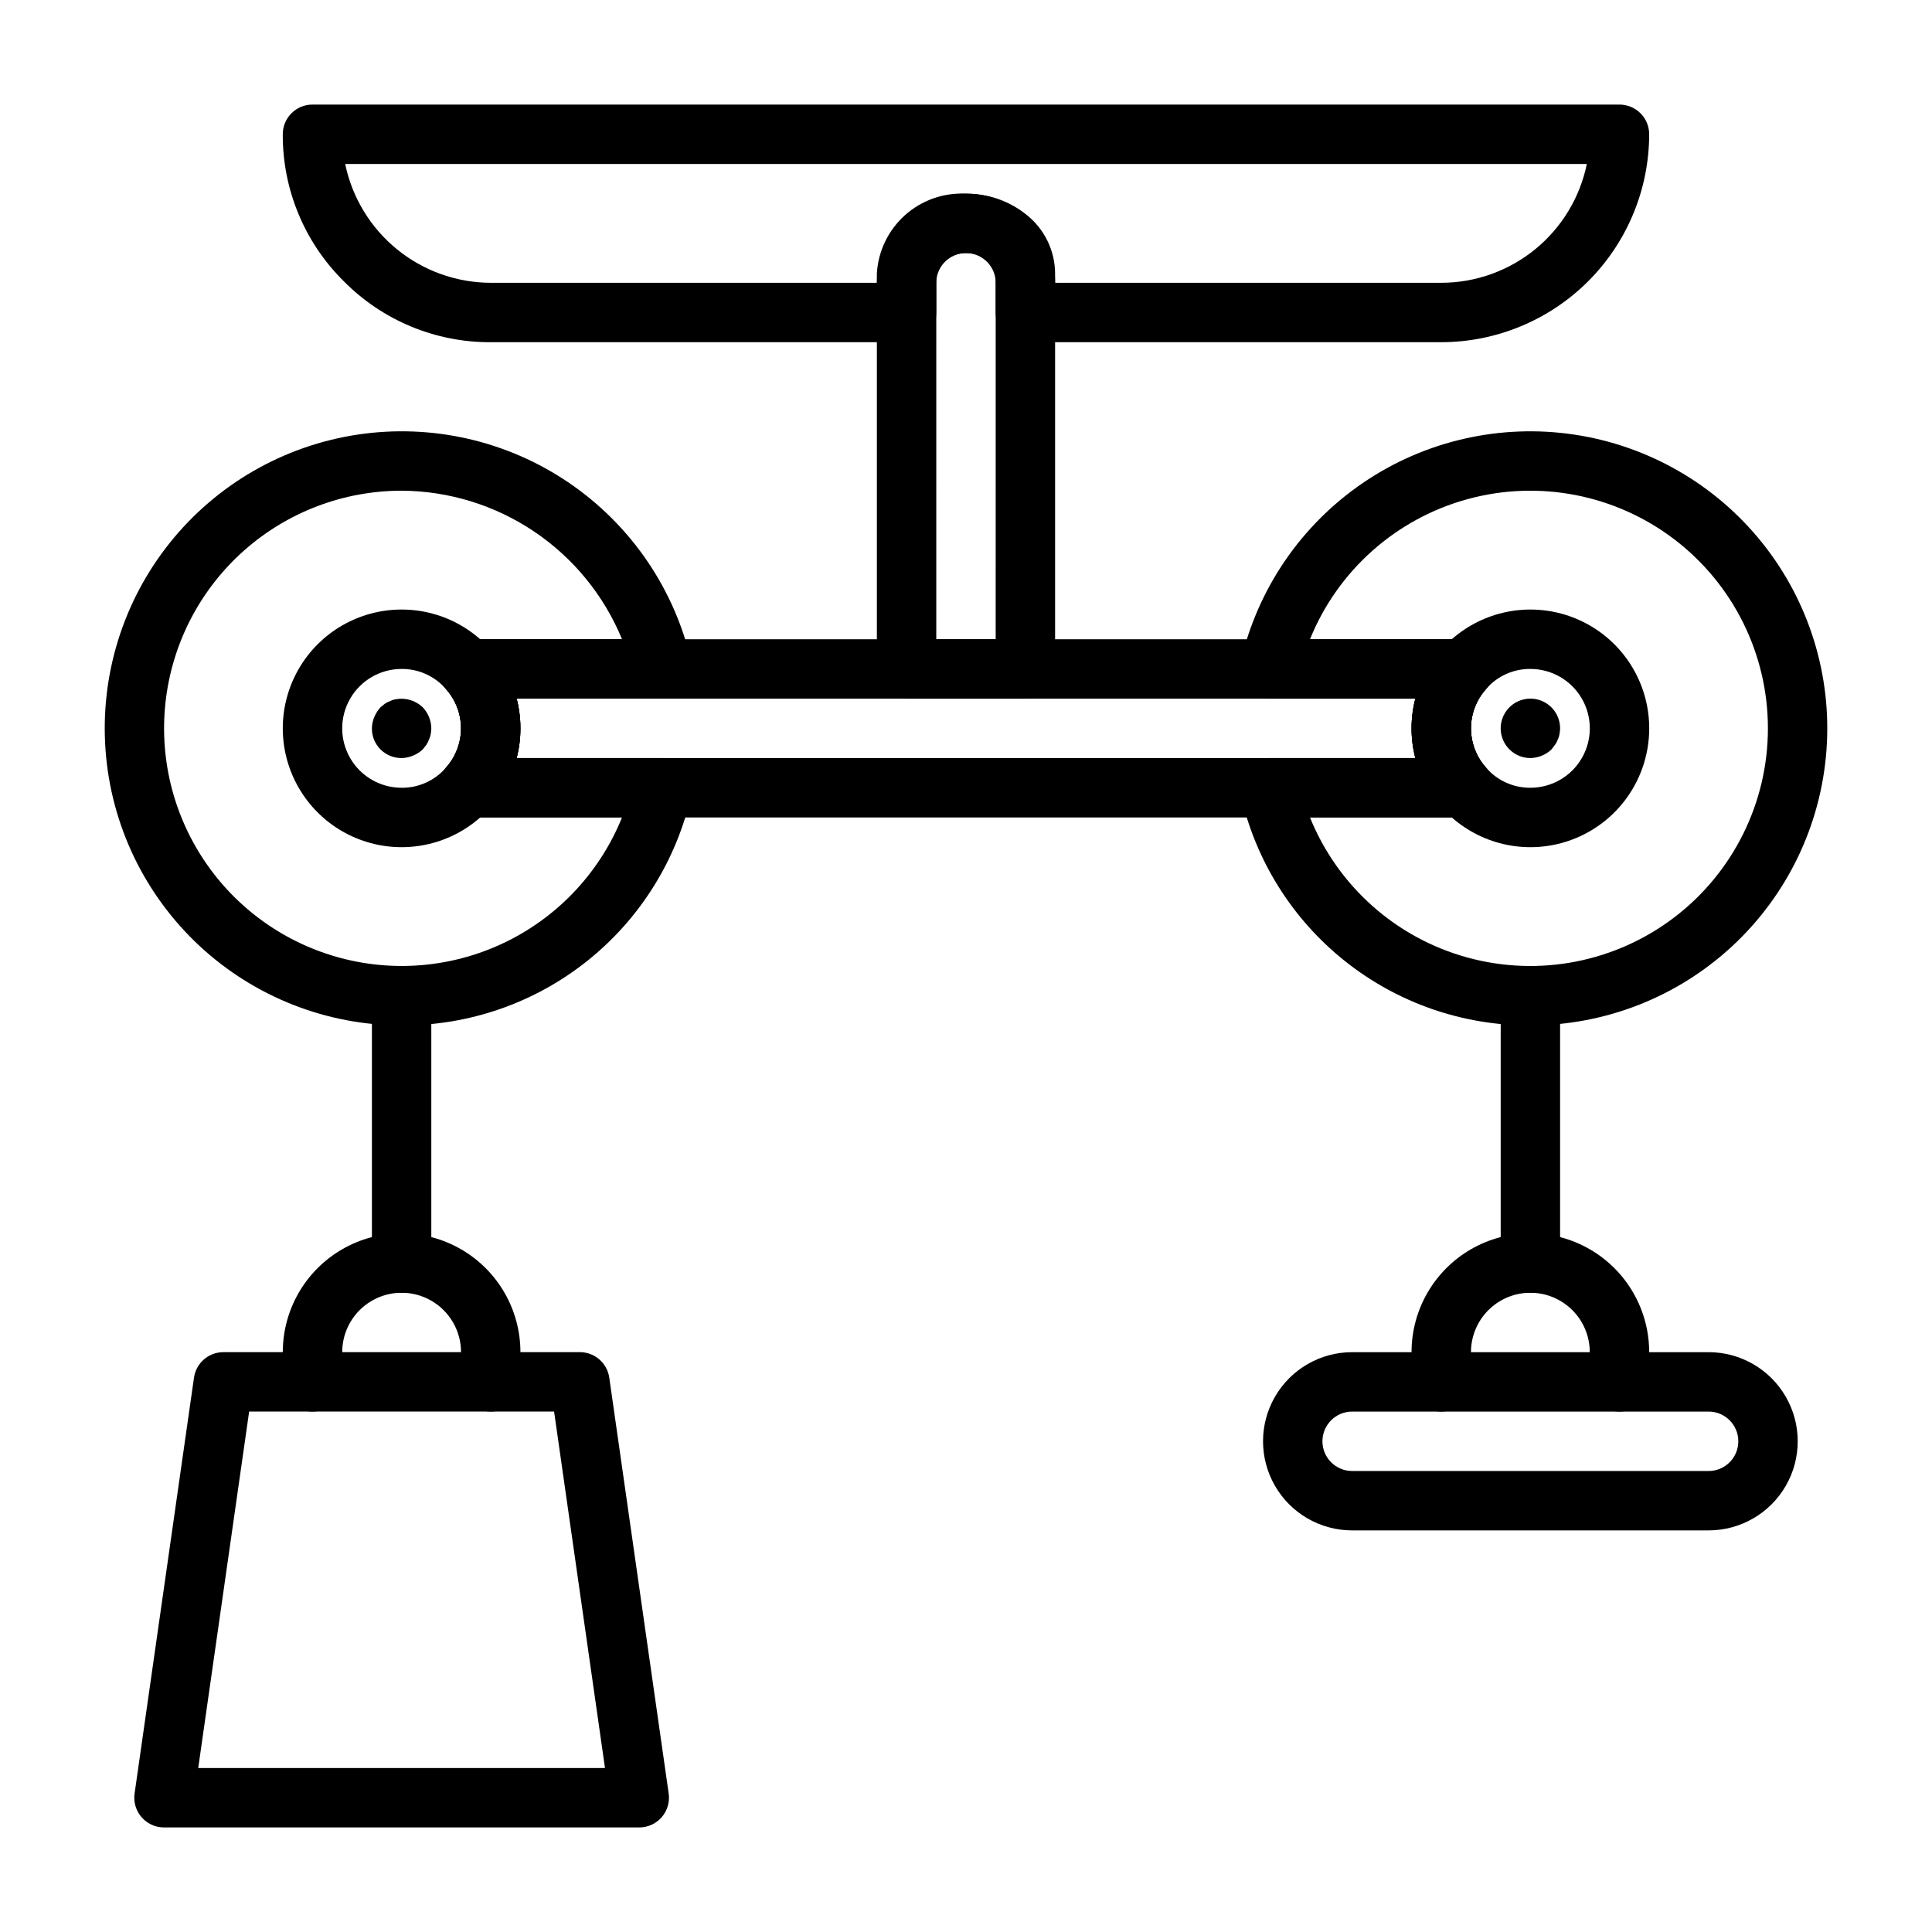
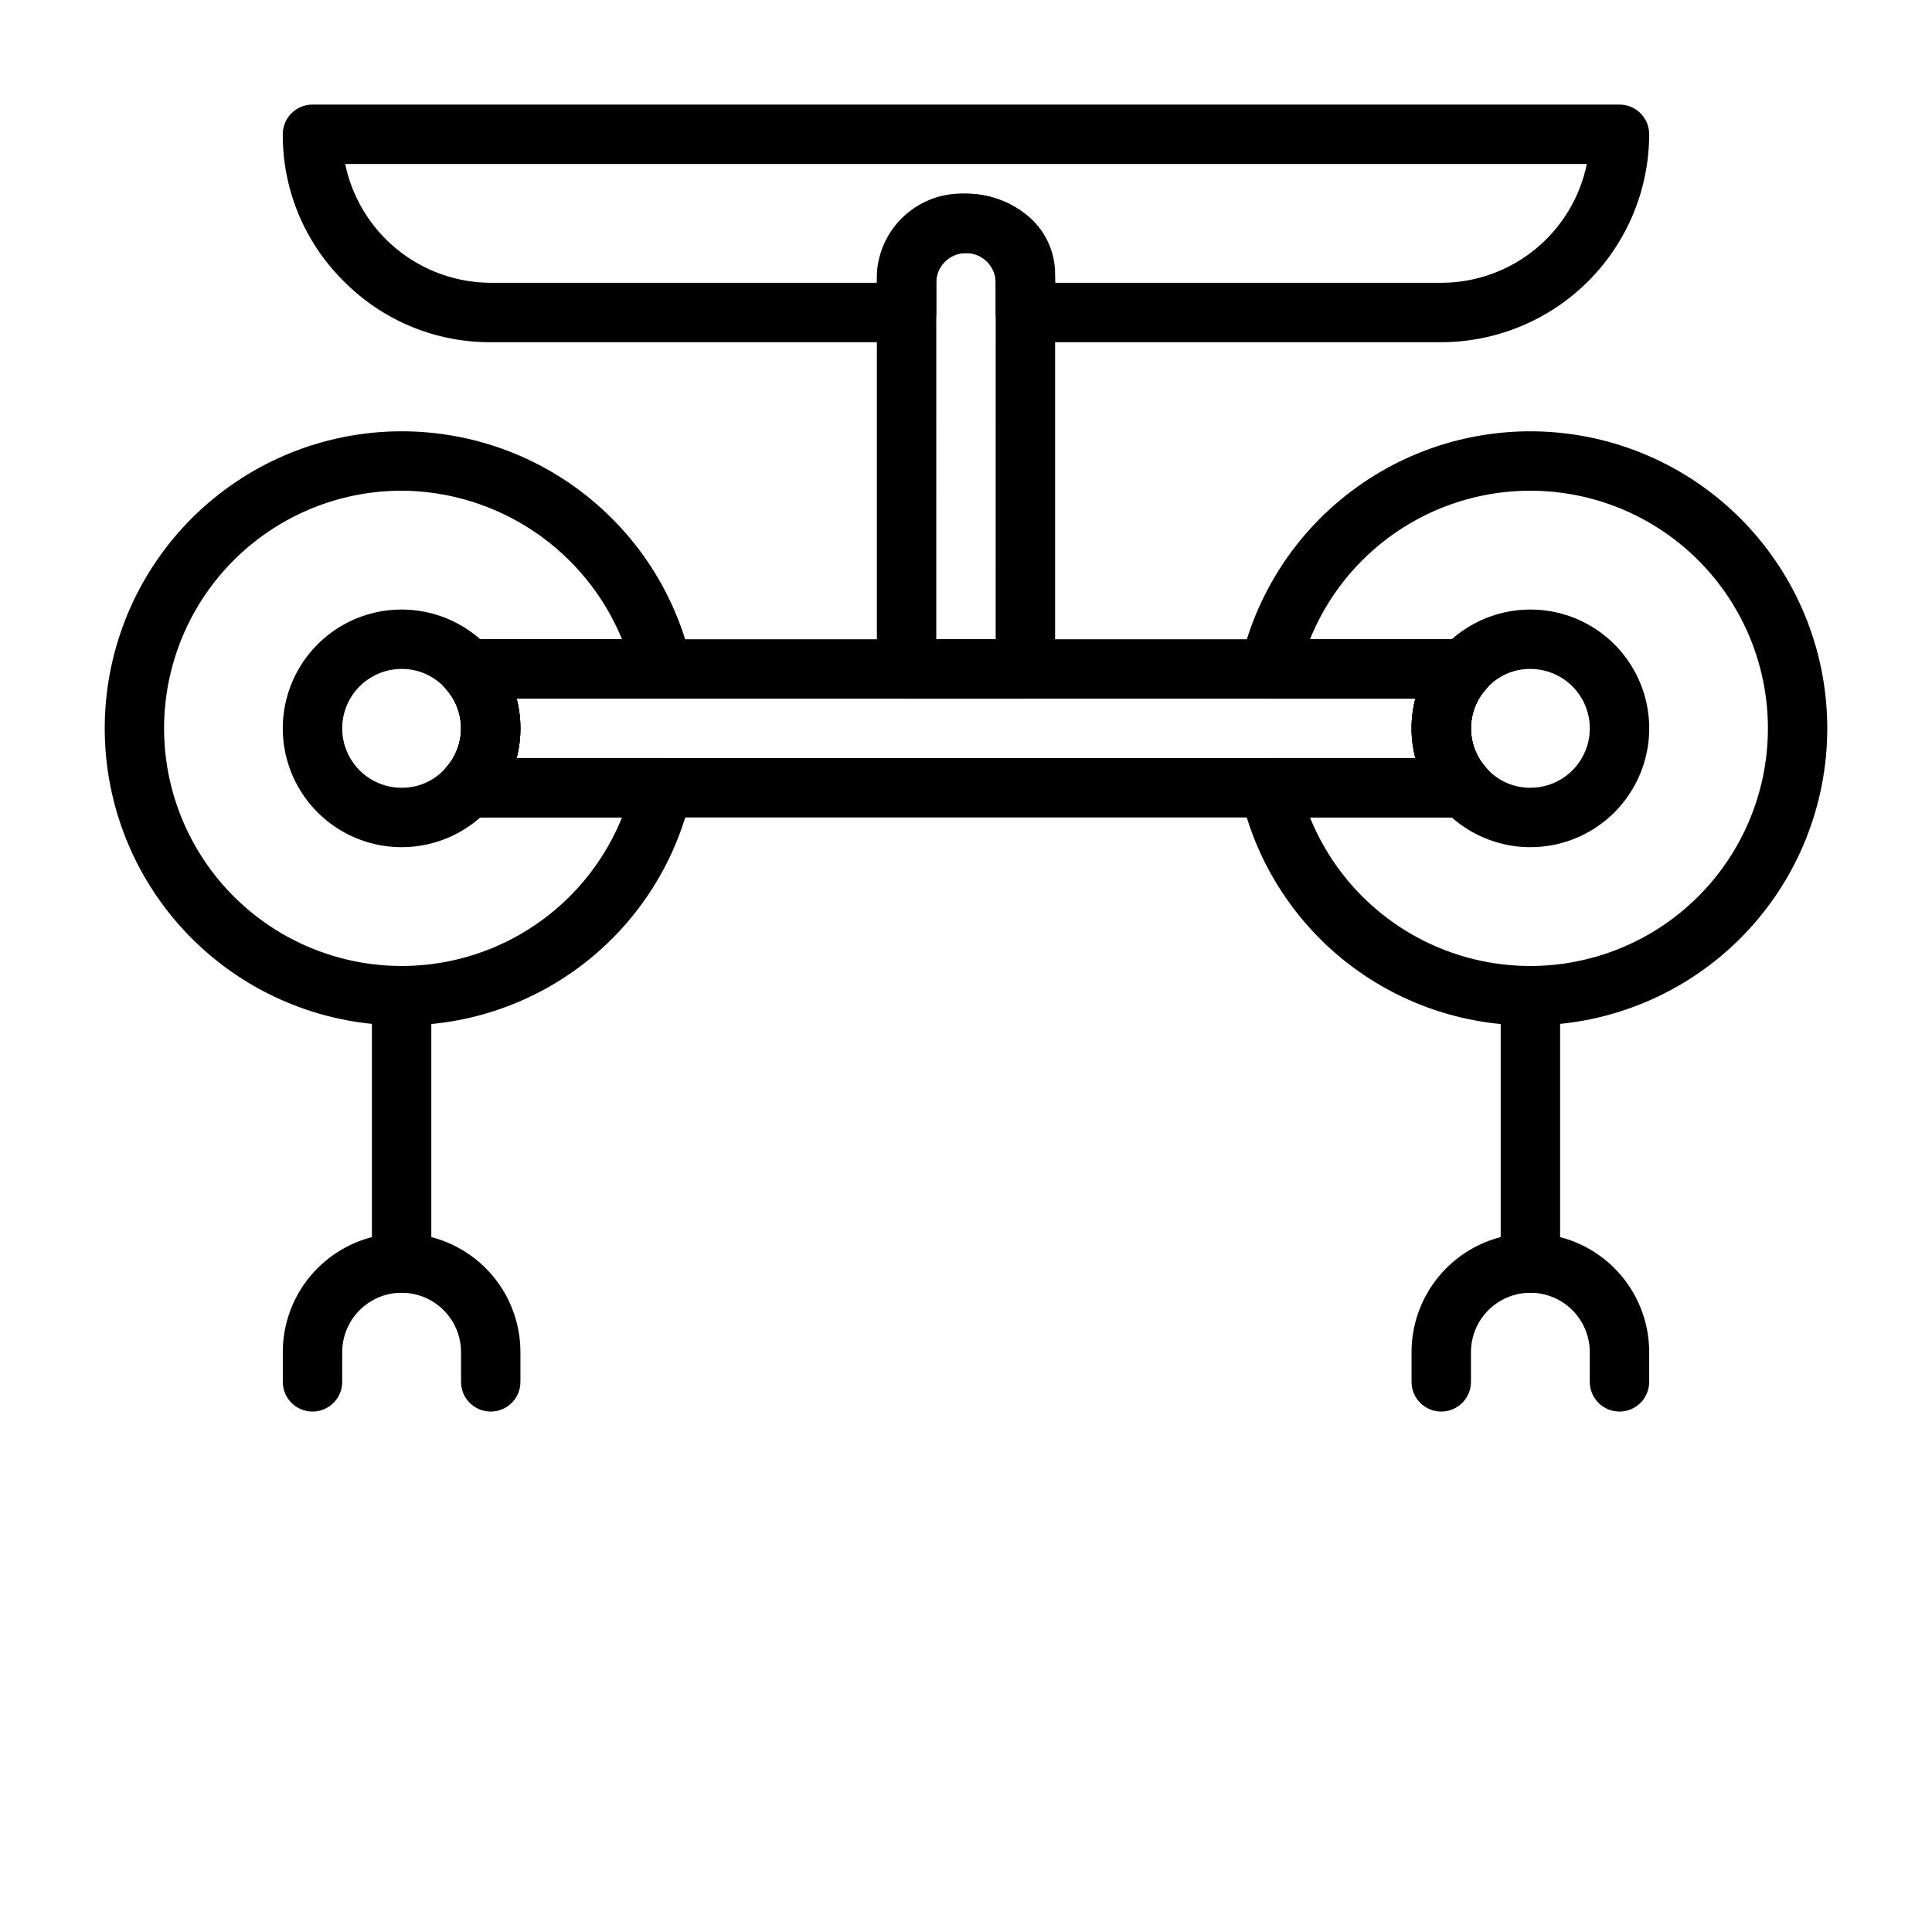
<svg xmlns="http://www.w3.org/2000/svg" fill="#000000" width="800px" height="800px" version="1.1" viewBox="144 144 512 512">
  <g>
    <path d="m525.95 234.69h-110.21c-4.348 0-7.871-3.527-7.871-7.875v-7.871c0-4.348-3.523-7.871-7.871-7.871s-7.875 3.523-7.875 7.871v7.871c0 2.09-0.828 4.09-2.305 5.566-1.477 1.477-3.477 2.309-5.566 2.309h-110.21c-14.637 0.062-28.684-5.769-38.969-16.188-10.387-10.277-16.203-24.305-16.137-38.918 0-4.348 3.523-7.871 7.871-7.871h346.37c2.086 0 4.09 0.828 5.566 2.305s2.305 3.477 2.305 5.566c-0.016 14.609-5.828 28.617-16.156 38.945-10.332 10.332-24.34 16.141-38.949 16.16zm-102.34-15.746h102.34c9.07-0.008 17.863-3.148 24.887-8.883 7.027-5.734 11.863-13.719 13.688-22.605h-329.05c1.84 8.879 6.676 16.855 13.699 22.586 7.023 5.734 15.809 8.879 24.875 8.902h102.34c0-8.438 4.5-16.234 11.809-20.453 7.305-4.219 16.309-4.219 23.613 0 7.309 4.219 11.809 12.016 11.809 20.453z" />
    <path d="m415.74 329.15h-31.488c-4.348 0-7.871-3.523-7.871-7.871v-104.86c0.359-5.918 3.043-11.457 7.465-15.41 4.422-3.949 10.227-5.992 16.152-5.688 5.879-0.047 11.59 1.965 16.145 5.684 4.68 3.754 7.422 9.414 7.469 15.414v104.86c0 2.09-0.828 4.09-2.305 5.566-1.477 1.477-3.477 2.305-5.566 2.305zm-23.617-15.742h15.742l0.004-96.984c-0.094-1.32-0.758-2.539-1.82-3.328-1.727-1.348-3.863-2.062-6.051-2.023-4.637 0-7.871 2.816-7.871 5.352z" />
-     <path d="m313.41 628.29h-125.95c-2.281 0-4.453-0.992-5.949-2.719-1.496-1.723-2.168-4.012-1.844-6.273l15.742-110.21h0.004c0.555-3.879 3.875-6.754 7.793-6.754h94.465c3.914 0 7.234 2.875 7.793 6.754l15.742 110.21c0.324 2.262-0.348 4.551-1.844 6.273-1.496 1.727-3.668 2.719-5.949 2.719zm-116.88-15.746h107.8l-13.492-94.465h-80.812z" />
    <path d="m274.05 518.08c-4.348 0-7.871-3.523-7.871-7.871v-7.871c0-5.625-3.004-10.824-7.875-13.637-4.871-2.812-10.871-2.812-15.742 0s-7.871 8.012-7.871 13.637v7.871c0 4.348-3.527 7.871-7.875 7.871s-7.871-3.523-7.871-7.871v-7.871c0-11.25 6.004-21.645 15.746-27.27s21.746-5.625 31.488 0c9.742 5.625 15.742 16.02 15.742 27.27v7.871c0 2.086-0.828 4.09-2.305 5.566-1.477 1.477-3.481 2.305-5.566 2.305z" />
    <path d="m250.43 486.59c-4.348 0-7.871-3.523-7.871-7.871v-70.848c0-4.348 3.523-7.871 7.871-7.871 4.348 0 7.871 3.523 7.871 7.871v70.848c0 2.086-0.828 4.09-2.305 5.566-1.477 1.477-3.477 2.305-5.566 2.305z" />
    <path d="m573.18 518.08c-4.348 0-7.871-3.523-7.871-7.871v-7.871c0-5.625-3.004-10.824-7.875-13.637s-10.871-2.812-15.742 0c-4.871 2.812-7.871 8.012-7.871 13.637v7.871c0 4.348-3.527 7.871-7.875 7.871-4.348 0-7.871-3.523-7.871-7.871v-7.871c0-11.25 6.004-21.645 15.746-27.27 9.742-5.625 21.746-5.625 31.488 0s15.742 16.02 15.742 27.27v7.871c0 2.086-0.828 4.09-2.305 5.566-1.477 1.477-3.481 2.305-5.566 2.305z" />
    <path d="m549.57 486.59c-4.348 0-7.871-3.523-7.871-7.871v-70.848c0-4.348 3.523-7.871 7.871-7.871s7.871 3.523 7.871 7.871v70.848c0 2.086-0.828 4.09-2.305 5.566-1.477 1.477-3.477 2.305-5.566 2.305z" />
    <path d="m250.43 415.74c-19.859-0.012-38.98-7.527-53.531-21.043-14.547-13.516-23.453-32.031-24.926-51.836-1.473-19.805 4.594-39.434 16.98-54.953 12.391-15.52 30.188-25.785 49.828-28.734 19.637-2.949 39.664 1.629 56.07 12.824 16.402 11.195 27.969 28.176 32.379 47.539 0.527 2.336-0.035 4.785-1.531 6.656-1.492 1.867-3.758 2.957-6.152 2.953h-38.629c1.332 5.164 1.332 10.582 0 15.746h38.629c2.394 0 4.66 1.086 6.152 2.957 1.496 1.871 2.059 4.32 1.531 6.656-3.894 17.434-13.637 33.016-27.605 44.152-13.969 11.141-31.328 17.168-49.195 17.082zm0-141.7c-15.305 0.008-30.086 5.59-41.578 15.703-11.488 10.109-18.902 24.062-20.855 39.246-1.949 15.18 1.695 30.555 10.254 43.242 8.562 12.691 21.449 21.828 36.258 25.707 14.809 3.875 30.52 2.227 44.199-4.637 13.684-6.867 24.395-18.48 30.133-32.672h-40.855c-3.113 0.004-5.934-1.832-7.199-4.676-1.262-2.844-0.73-6.168 1.359-8.477 2.594-2.867 4.027-6.598 4.027-10.461 0-3.867-1.434-7.598-4.027-10.465-2.09-2.309-2.621-5.629-1.359-8.477 1.266-2.844 4.086-4.676 7.199-4.676h40.855c-4.769-11.59-12.859-21.508-23.254-28.512-10.391-7.004-22.625-10.777-35.156-10.848z" />
    <path d="m549.57 415.74c-17.867 0.086-35.223-5.941-49.195-17.082-13.969-11.137-23.707-26.719-27.605-44.152-0.527-2.336 0.035-4.785 1.531-6.656 1.492-1.871 3.758-2.957 6.152-2.957h38.629c-1.332-5.164-1.332-10.582 0-15.746h-38.629c-2.394 0.004-4.66-1.086-6.152-2.953-1.496-1.871-2.059-4.32-1.531-6.656 4.414-19.363 15.98-36.344 32.383-47.539 16.402-11.195 36.43-15.773 56.07-12.824 19.637 2.949 37.434 13.215 49.824 28.734 12.391 15.52 18.457 35.148 16.98 54.953-1.473 19.805-10.375 38.32-24.926 51.836-14.551 13.516-33.672 21.031-53.531 21.043zm-58.41-55.105c7.367 18.207 22.801 31.938 41.746 37.125 18.941 5.188 39.219 1.242 54.832-10.672 15.617-11.91 24.777-30.426 24.777-50.066 0-19.641-9.16-38.156-24.777-50.07-15.613-11.91-35.891-15.859-54.832-10.672-18.945 5.191-34.379 18.918-41.746 37.125h40.855c3.113 0 5.938 1.832 7.199 4.676 1.266 2.848 0.73 6.168-1.359 8.477-2.594 2.867-4.027 6.598-4.027 10.465 0 3.863 1.434 7.594 4.027 10.461 2.09 2.309 2.625 5.633 1.359 8.477-1.262 2.844-4.086 4.68-7.199 4.676z" />
    <path d="m549.57 368.51c-11.25 0-21.645-6.004-27.27-15.746s-5.625-21.746 0-31.488c5.625-9.742 16.02-15.742 27.27-15.742s21.645 6 27.27 15.742c5.625 9.742 5.625 21.746 0 31.488s-16.02 15.746-27.27 15.746zm0-47.23v-0.004c-4.441-0.039-8.68 1.848-11.625 5.172-2.633 2.867-4.102 6.609-4.121 10.5-0.016 3.891 1.422 7.648 4.031 10.535 2.949 3.383 7.227 5.312 11.715 5.281 5.625 0 10.824-3 13.637-7.871 2.812-4.871 2.812-10.871 0-15.746-2.812-4.871-8.012-7.871-13.637-7.871z" />
    <path d="m250.43 368.51c-11.25 0-21.645-6.004-27.27-15.746s-5.625-21.746 0-31.488c5.625-9.742 16.02-15.742 27.27-15.742s21.645 6 27.27 15.742c5.625 9.742 5.625 21.746 0 31.488s-16.02 15.746-27.27 15.746zm0-47.23v-0.004c-5.625 0-10.82 3-13.633 7.871-2.812 4.875-2.812 10.875 0 15.746 2.812 4.871 8.008 7.871 13.633 7.871 4.441 0.039 8.684-1.848 11.629-5.172 2.633-2.863 4.102-6.609 4.117-10.5s-1.422-7.648-4.031-10.535c-2.949-3.383-7.227-5.312-11.715-5.281z" />
    <path d="m532.01 360.64h-264.03c-3.113 0.004-5.934-1.832-7.199-4.676-1.262-2.844-0.73-6.168 1.359-8.477 2.594-2.867 4.027-6.598 4.027-10.461 0-3.867-1.434-7.598-4.027-10.465-2.09-2.309-2.621-5.629-1.359-8.477 1.266-2.844 4.086-4.676 7.199-4.676h264.03c3.113 0 5.938 1.832 7.199 4.676 1.266 2.848 0.73 6.168-1.359 8.477-2.594 2.867-4.027 6.598-4.027 10.465 0 3.863 1.434 7.594 4.027 10.461 2.09 2.309 2.625 5.633 1.359 8.477-1.262 2.844-4.086 4.68-7.199 4.676zm-251.12-15.742h238.18c-1.332-5.164-1.332-10.582 0-15.746h-238.16c1.332 5.164 1.332 10.582 0 15.746z" />
-     <path d="m250.43 344.89c-2.094 0.02-4.109-0.801-5.59-2.281-1.48-1.48-2.305-3.496-2.281-5.59 0.012-1.031 0.227-2.047 0.629-2.992 0.398-0.953 0.957-1.832 1.652-2.598l1.172-0.945h0.004c0.441-0.297 0.918-0.535 1.422-0.707 0.469-0.242 0.977-0.402 1.496-0.473 2.566-0.469 5.199 0.324 7.086 2.125 1.438 1.508 2.254 3.504 2.281 5.59-0.016 0.527-0.07 1.055-0.164 1.574-0.078 0.492-0.234 0.973-0.465 1.418-0.176 0.5-0.414 0.973-0.707 1.414l-0.945 1.18v0.004c-0.754 0.707-1.637 1.27-2.598 1.652-0.945 0.402-1.965 0.617-2.992 0.629z" />
-     <path d="m549.57 344.89c-3.184 0-6.055-1.918-7.273-4.859s-0.543-6.328 1.707-8.578c2.254-2.254 5.637-2.926 8.578-1.707s4.859 4.09 4.859 7.273c-0.012 0.527-0.066 1.055-0.164 1.574-0.078 0.492-0.234 0.973-0.465 1.418-0.16 0.48-0.398 0.934-0.707 1.336-0.316 0.473-0.629 0.867-0.945 1.258v0.004c-1.508 1.434-3.504 2.25-5.59 2.281z" />
-     <path d="m596.8 549.57h-94.465c-8.438 0-16.234-4.5-20.453-11.809-4.219-7.305-4.219-16.309 0-23.613 4.219-7.309 12.016-11.809 20.453-11.809h94.465c8.434 0 16.23 4.5 20.449 11.809 4.219 7.305 4.219 16.309 0 23.613-4.219 7.309-12.016 11.809-20.449 11.809zm-94.465-31.488c-4.348 0-7.875 3.523-7.875 7.871 0 4.348 3.527 7.875 7.875 7.875h94.465c4.348 0 7.871-3.527 7.871-7.875 0-4.348-3.523-7.871-7.871-7.871z" />
  </g>
</svg>